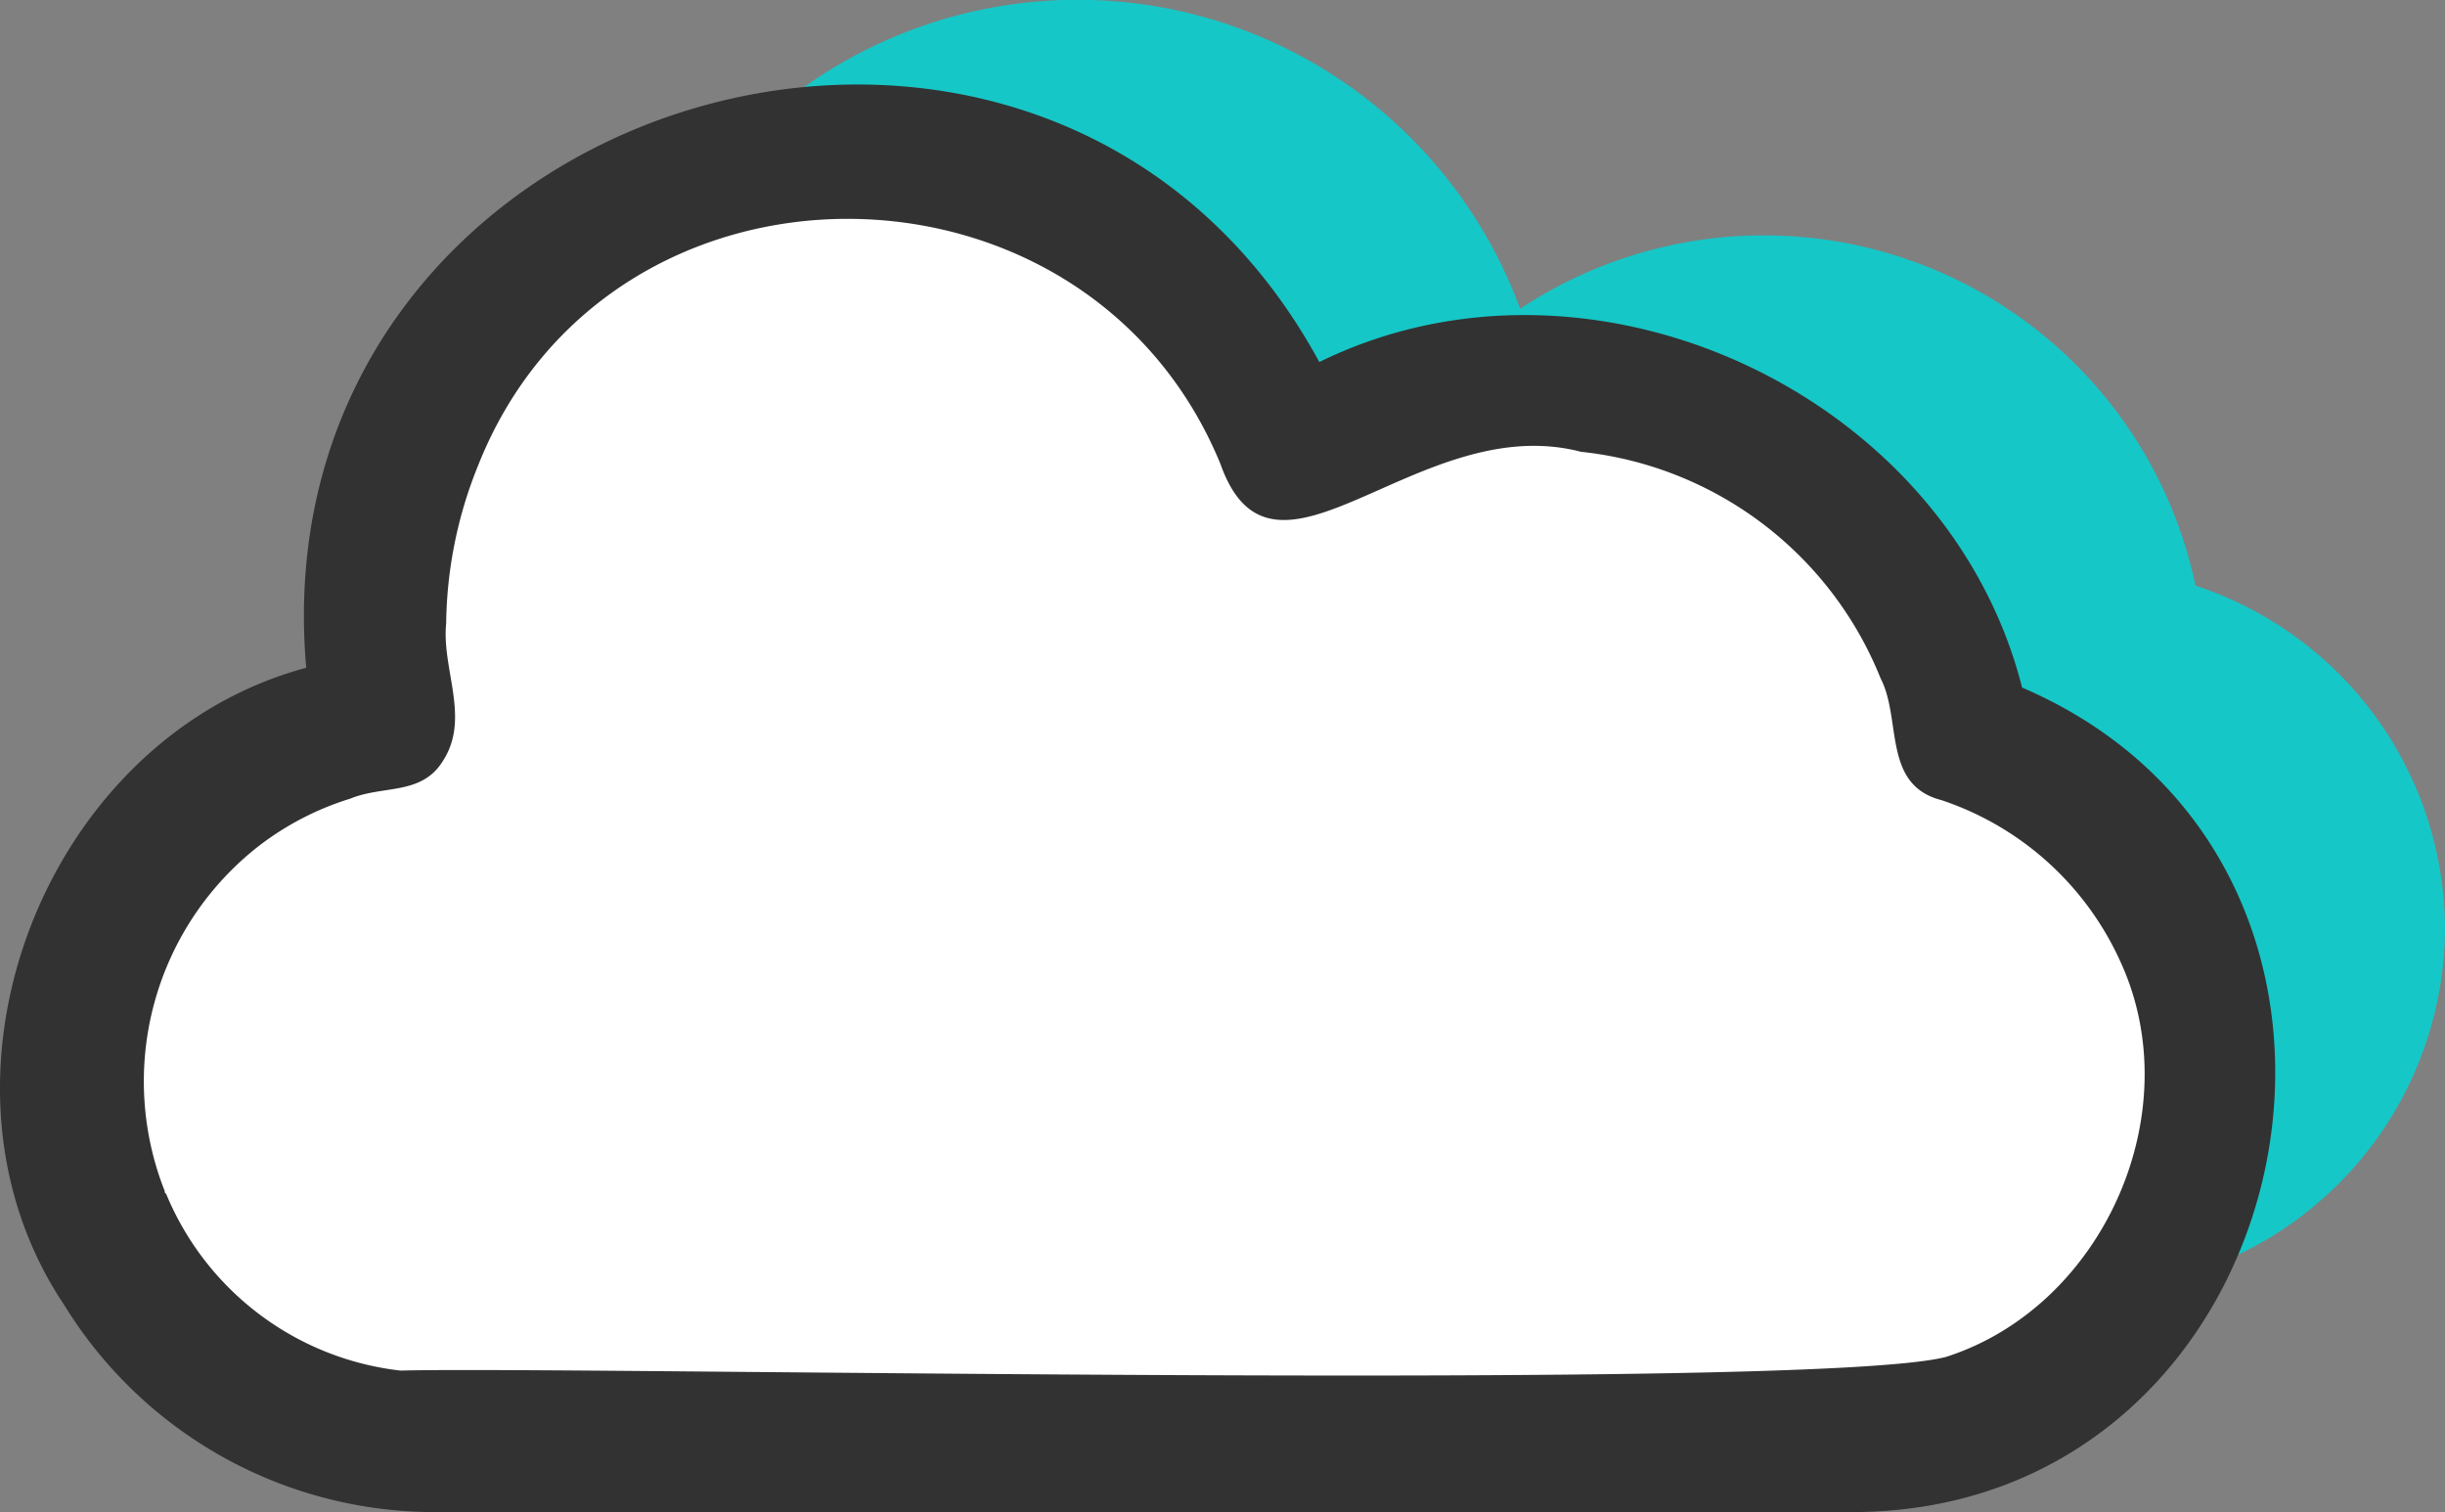
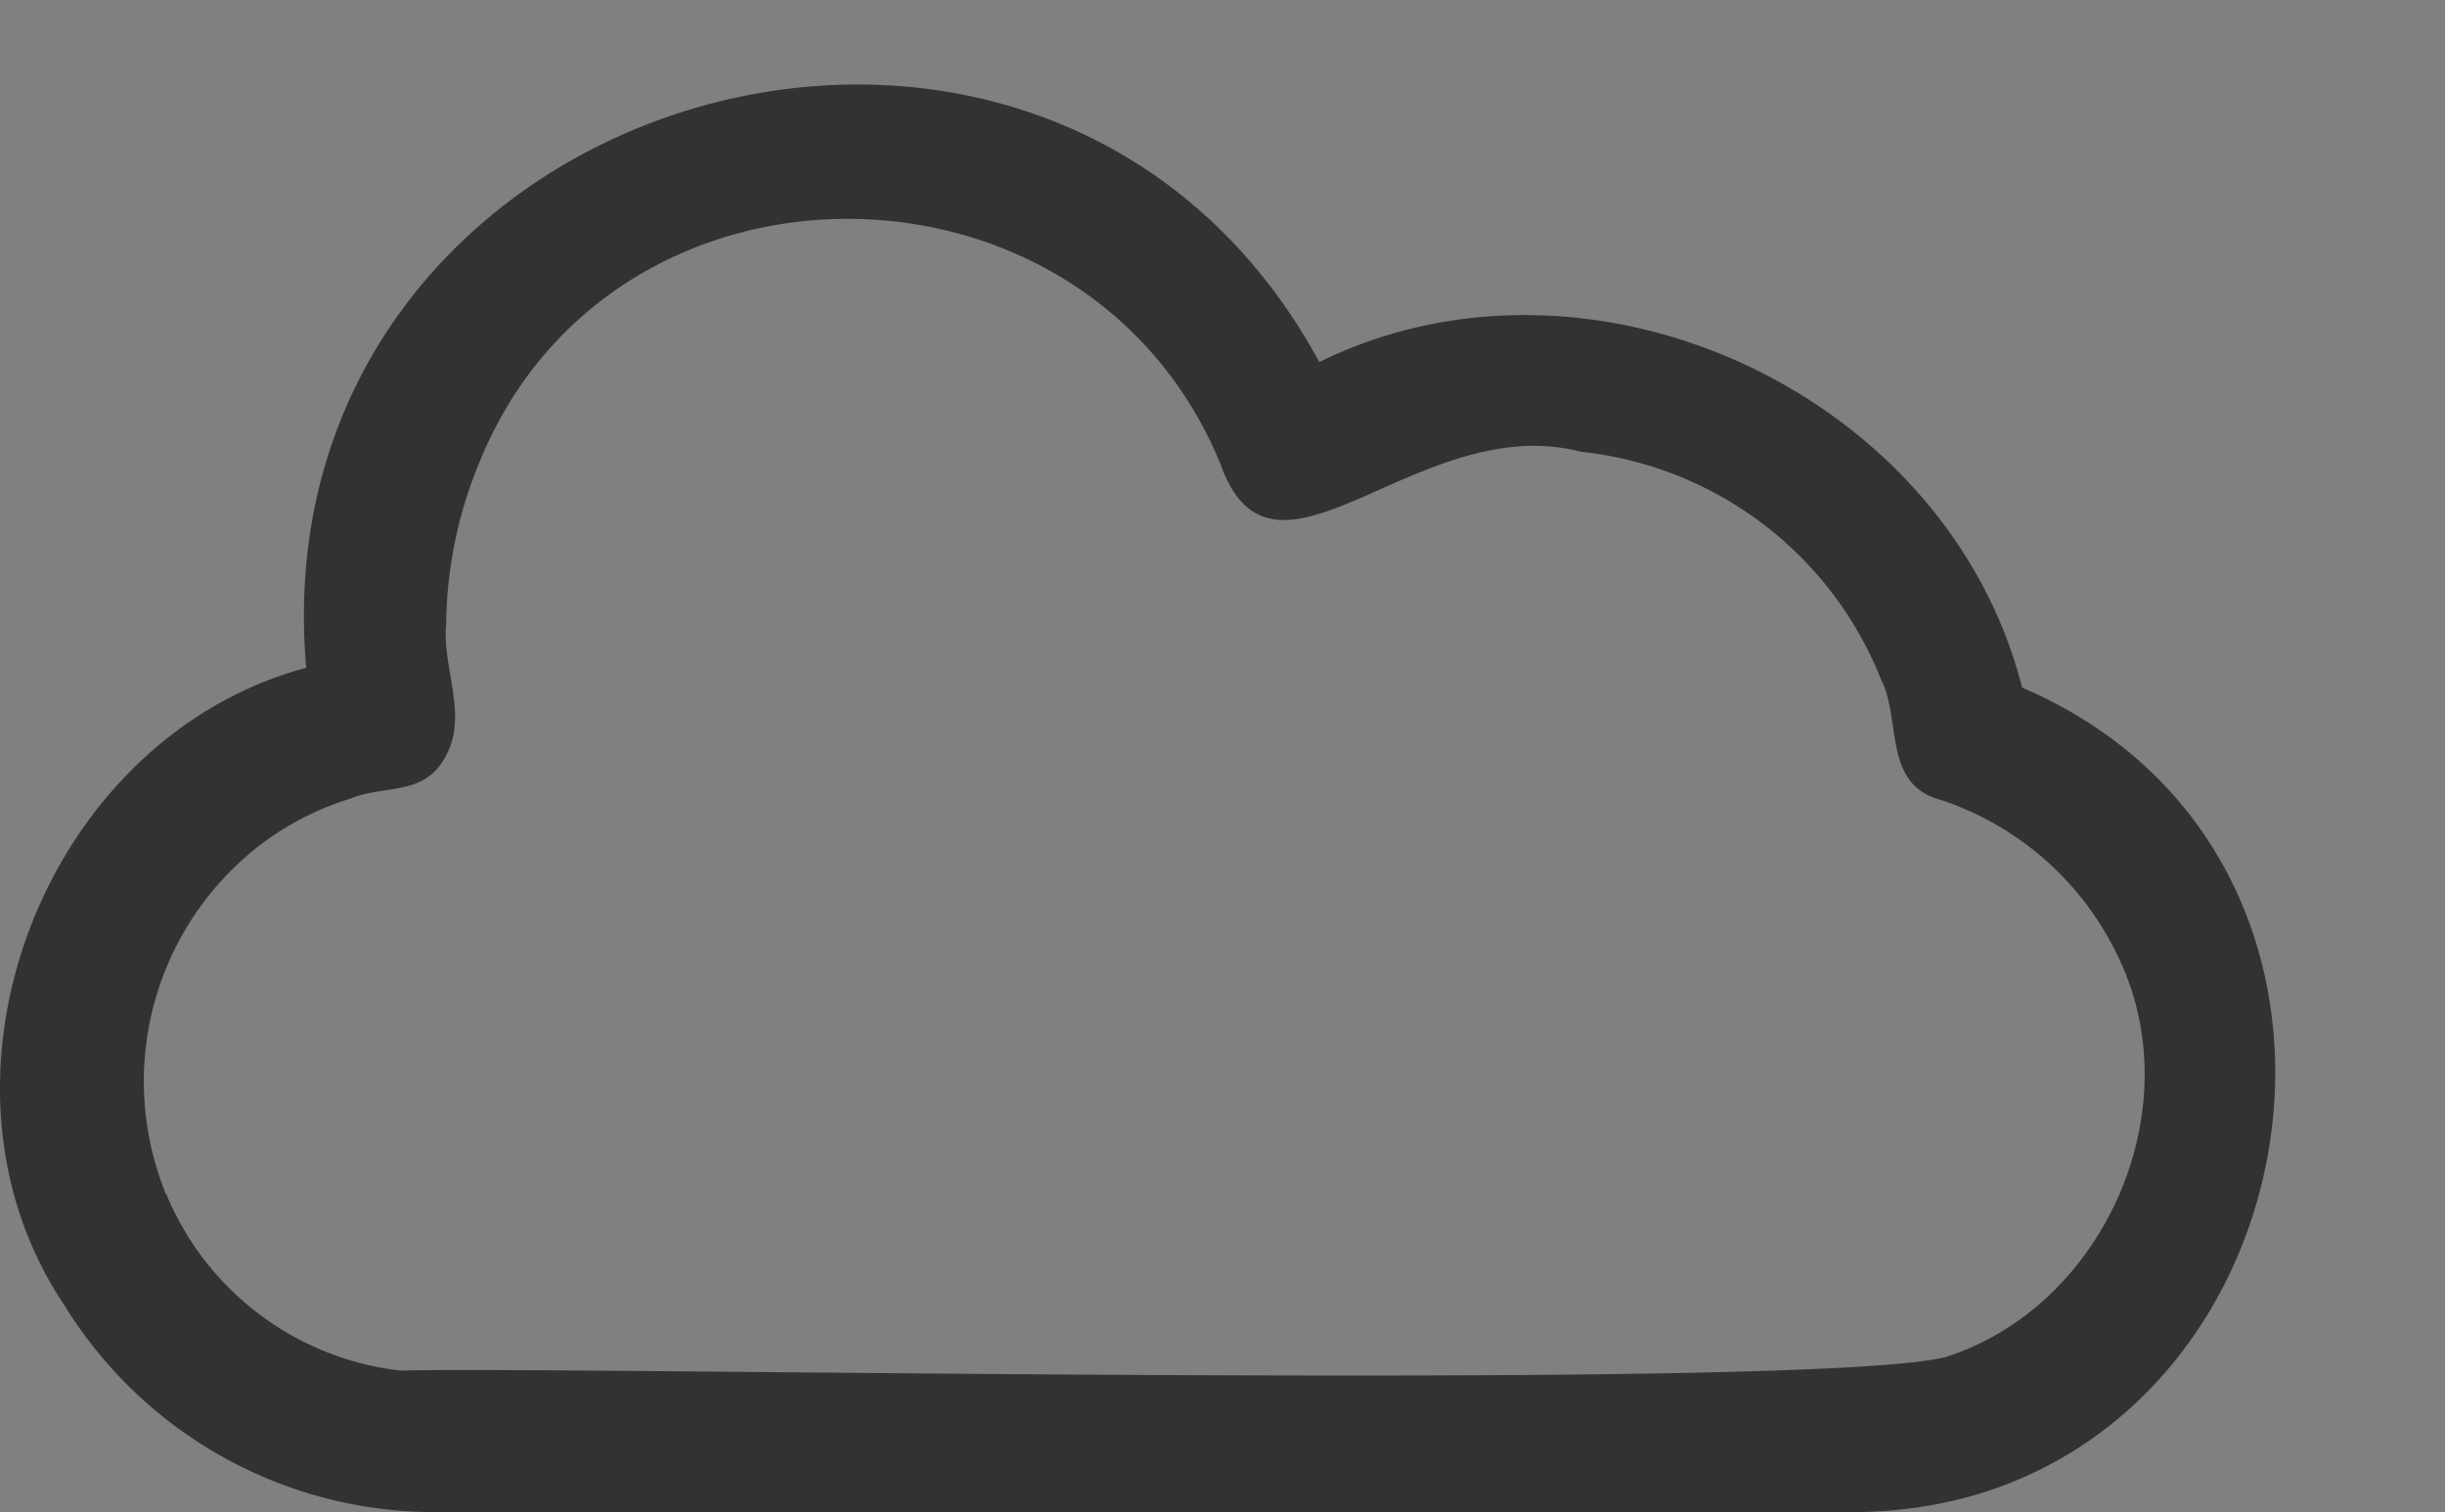
<svg xmlns="http://www.w3.org/2000/svg" viewBox="0 0 160.73 99.4">
  <rect x="0" y="0" width="160.73" height="99.4" fill="#808080" stroke="none" />
  <defs>
    <style>.cls-1{fill:#16c7c7;}.cls-2{fill:#fff;}.cls-3{fill:#323232;}</style>
  </defs>
  <g id="レイヤー_2" data-name="レイヤー 2">
    <g id="mv-image">
      <g id="mv-cloud">
-         <path class="cls-1" d="M144.33,38.5a29,29,0,0,0-44.4-18.2A31,31,0,0,0,39.83,31a26.72,26.72,0,0,0,.7,6.4A23.92,23.92,0,0,0,19.93,61h0a23.86,23.86,0,0,0,23.8,23.8h93.2A23.86,23.86,0,0,0,160.73,61h0A23.82,23.82,0,0,0,144.33,38.5Z" />
-         <path class="cls-2" d="M129.13,48.1a29,29,0,0,0-44.4-18.2,31,31,0,0,0-60.1,10.7,26.72,26.72,0,0,0,.7,6.4A23.92,23.92,0,0,0,4.73,70.6h0a23.86,23.86,0,0,0,23.8,23.8h93.2a23.86,23.86,0,0,0,23.8-23.8h0A23.92,23.92,0,0,0,129.13,48.1Z" />
        <path class="cls-3" d="M121.53,99.4H28.83A28.59,28.59,0,0,1,4.23,85.8c-10-14.9-1.3-37.3,15.9-41.9-3.3-37.8,48.5-53.4,66.6-20.1,17.9-8.8,41.3,2.1,46.2,21.4C160.63,57.1,151.63,99.6,121.53,99.4Zm-95.2-9.3c10.8-.3,92.8,1.4,101.6-.9,10.3-3.3,16-16,11.5-25.9a19.77,19.77,0,0,0-11.8-10.7c-3.9-1-2.6-5.3-4-8a23.92,23.92,0,0,0-19.7-14.9h0c-10.7-2.8-20.2,10.7-23.7.8h0c-8.8-21.4-40.2-21.6-48.8.1h0A28.39,28.39,0,0,0,29.33,41c-.3,3,1.6,6.2-.2,9-1.4,2.3-3.9,1.6-6.1,2.5a19.09,19.09,0,0,0-6,3.1,19.62,19.62,0,0,0-6.2,22.7h0c0,.1,0,.1.1.2h0A19,19,0,0,0,26.33,90.1Z" />
      </g>
    </g>
  </g>
</svg>